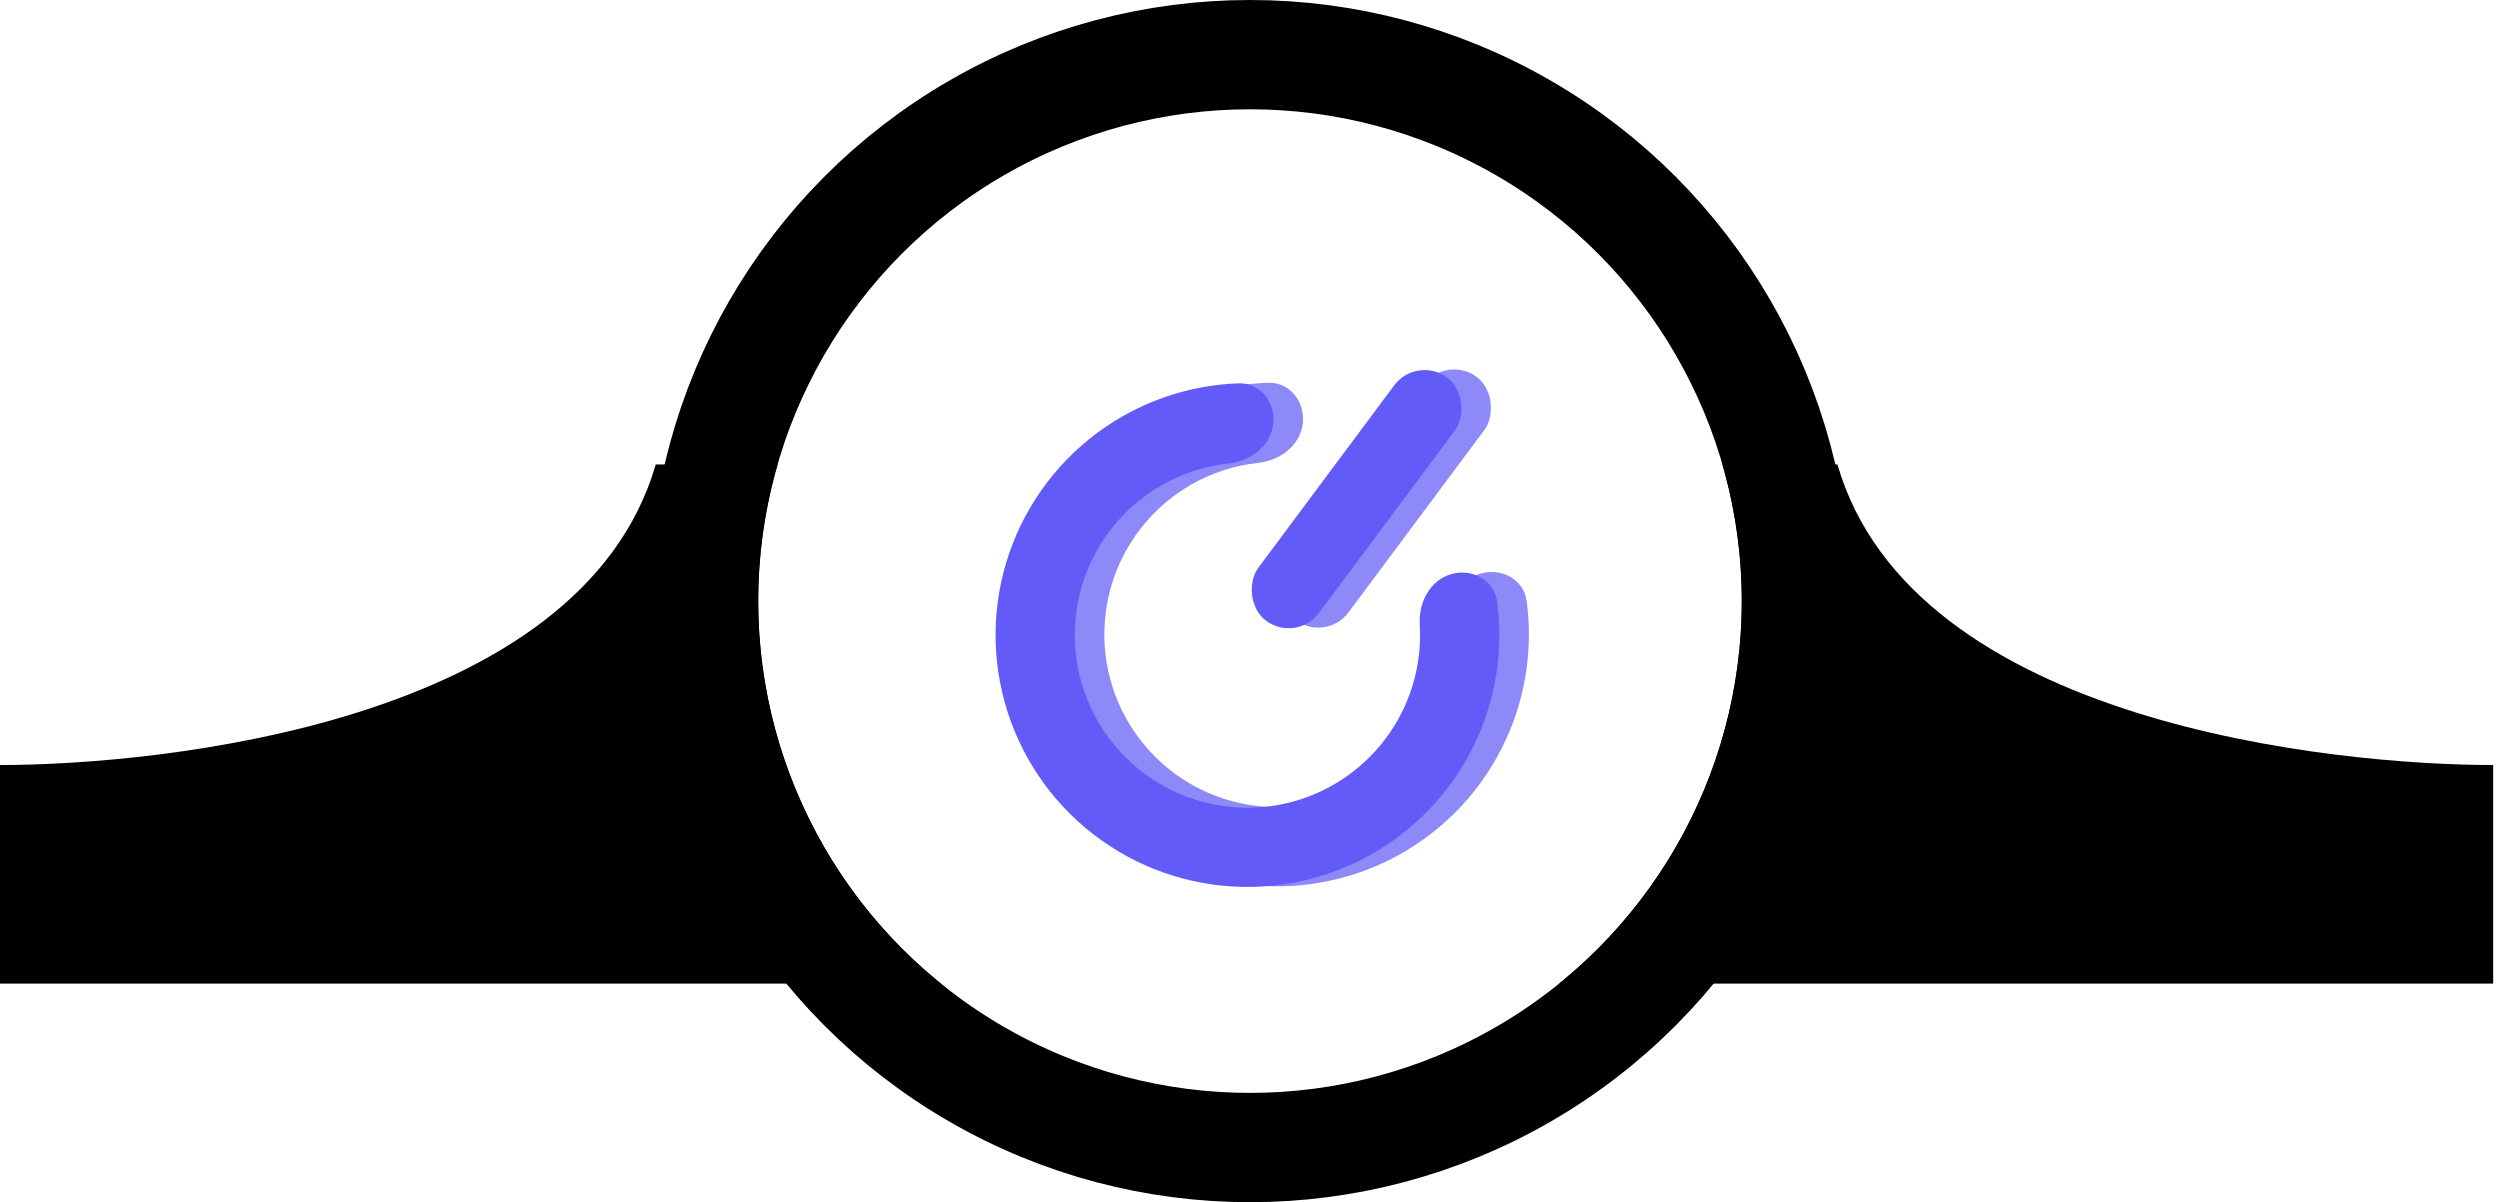
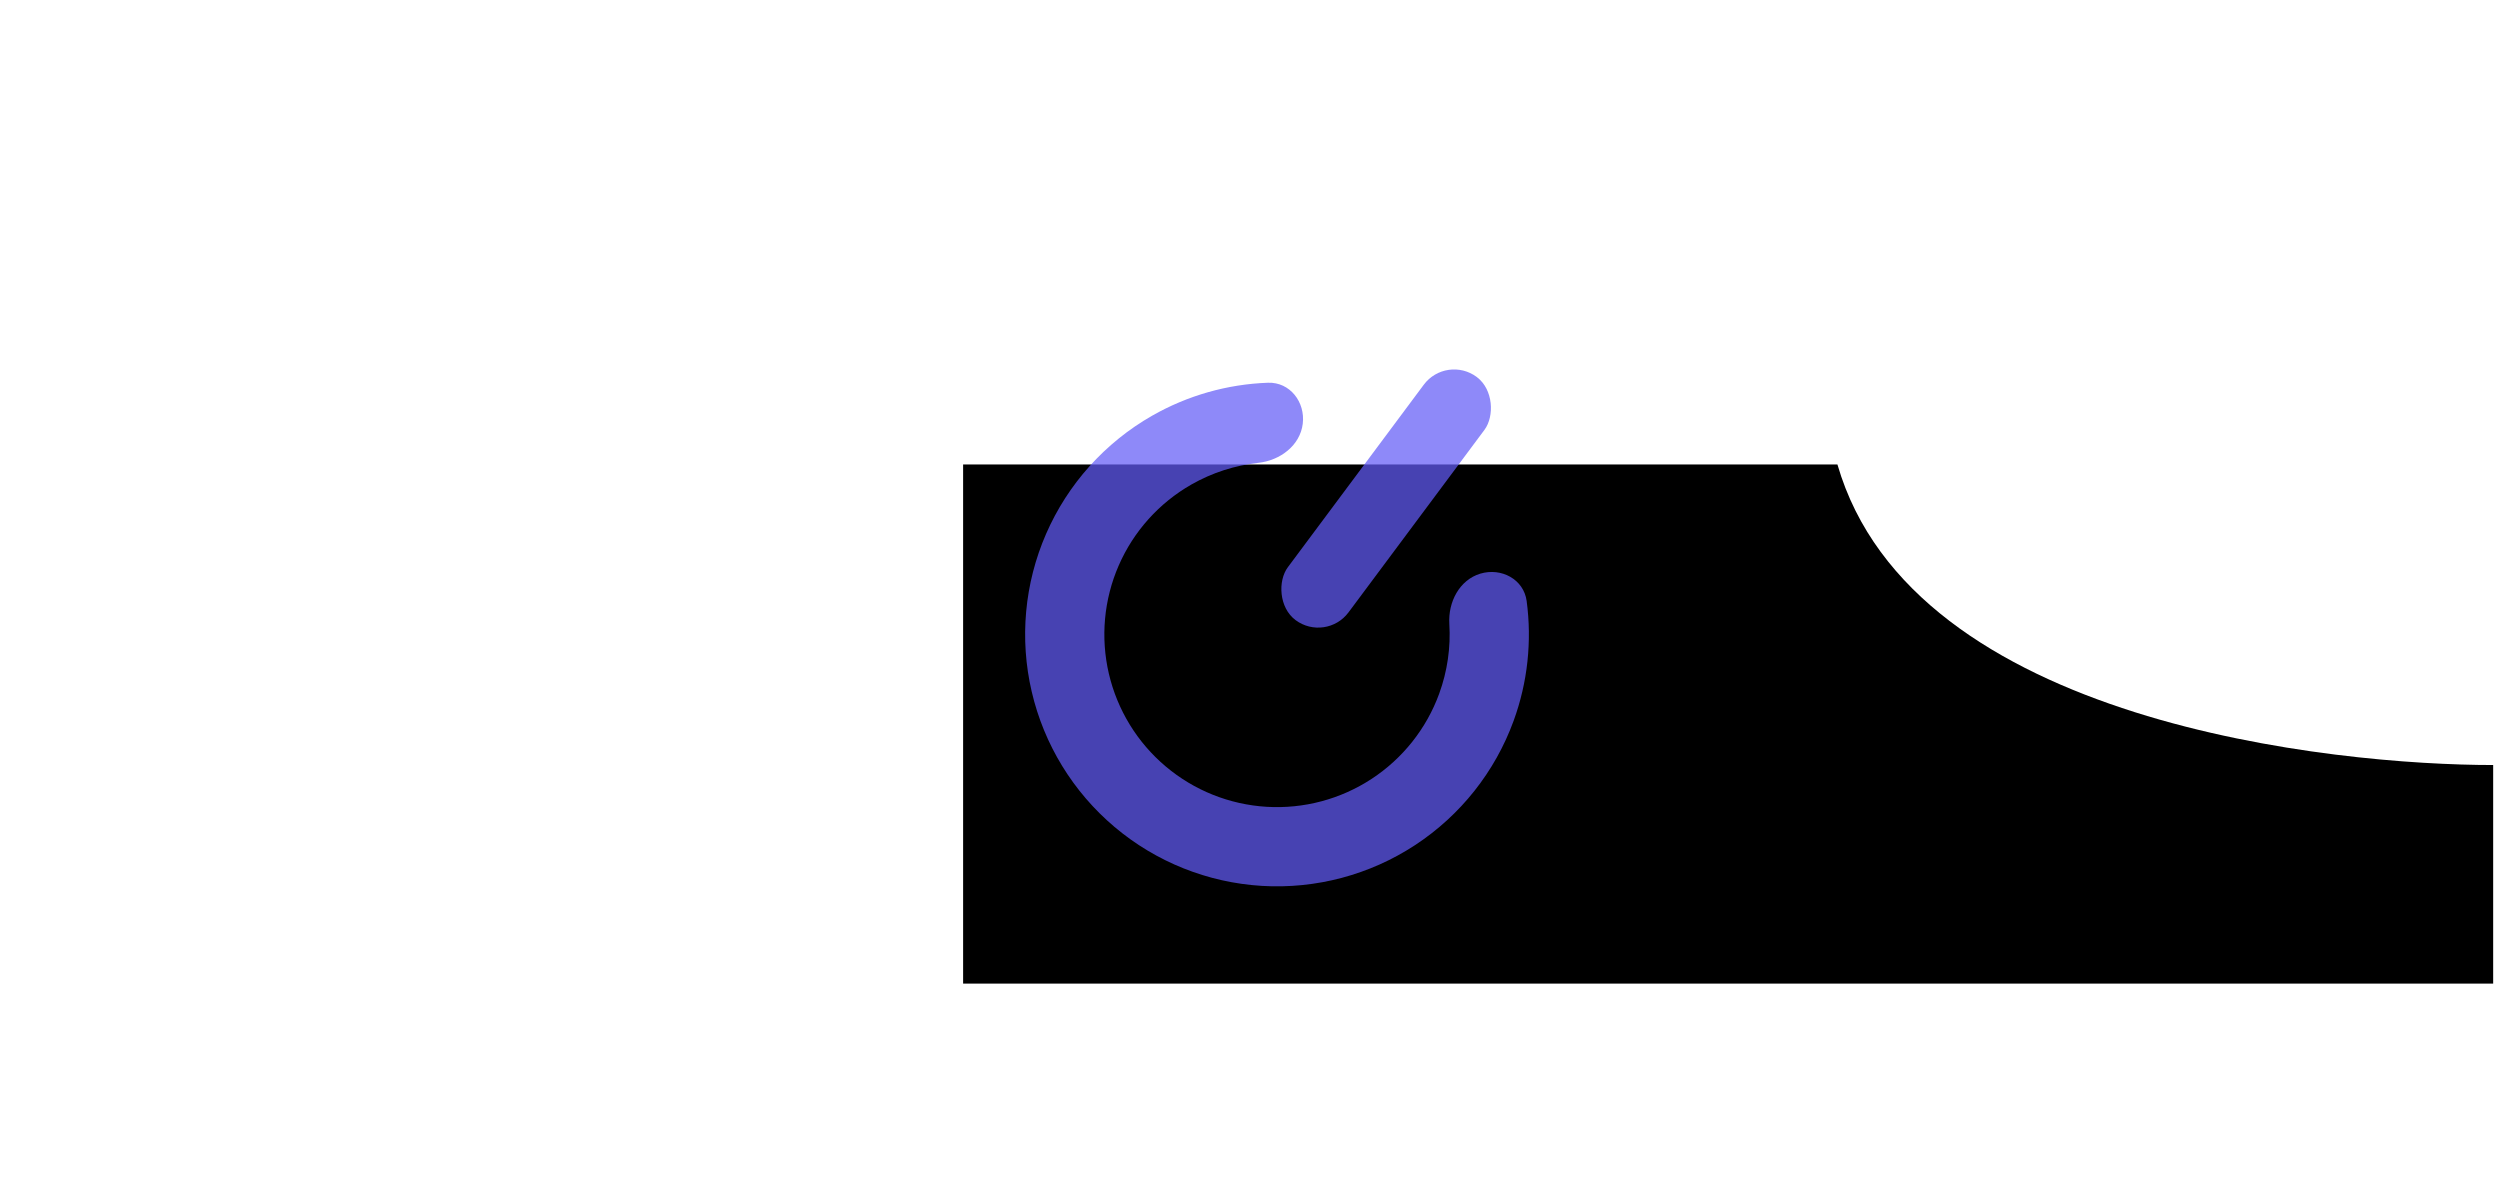
<svg xmlns="http://www.w3.org/2000/svg" width="183" height="88" viewBox="0 0 183 88" fill="none">
-   <path d="M0 56C11.5 56 42.5 53 48 34H112V72H0V56Z" fill="black" />
  <path d="M182.5 56C171 56 140 53 134.5 34H70.5V72H182.5V56Z" fill="black" />
  <g filter="url(#filter0_ii_2402_110724)">
    <g filter="url(#filter1_b_2402_110724)">
-       <circle cx="91.5" cy="44" r="36" fill="white" />
-       <circle cx="91.5" cy="44" r="40" stroke="black" stroke-width="8" />
-     </g>
+       </g>
    <g opacity="0.72" filter="url(#filter2_f_2402_110724)">
      <path d="M108.363 41.99C109.897 41.532 111.538 42.404 111.751 43.992C112.146 46.936 111.825 49.947 110.797 52.764C109.435 56.495 106.906 59.685 103.585 61.862C100.264 64.039 96.329 65.086 92.365 64.847C88.401 64.607 84.621 63.094 81.586 60.534C78.551 57.973 76.424 54.501 75.522 50.633C74.619 46.767 74.989 42.712 76.576 39.072C78.164 35.432 80.884 32.402 84.332 30.432C86.936 28.945 89.851 28.122 92.819 28.017C94.42 27.959 95.556 29.43 95.362 31.019V31.019C95.167 32.609 93.709 33.705 92.117 33.878C90.399 34.064 88.727 34.601 87.208 35.468C84.845 36.818 82.98 38.895 81.892 41.39C80.804 43.885 80.551 46.665 81.169 49.315C81.788 51.966 83.246 54.346 85.326 56.101C87.406 57.857 89.998 58.894 92.715 59.058C95.432 59.222 98.129 58.504 100.405 57.012C102.682 55.52 104.416 53.333 105.349 50.776C105.948 49.133 106.197 47.395 106.091 45.67C105.993 44.072 106.829 42.449 108.363 41.99V41.99Z" fill="#625BF7" />
      <rect x="105.875" y="25.94" width="5.536" height="22.195" rx="2.768" transform="rotate(36.68 105.875 25.94)" fill="#625BF7" />
    </g>
    <g filter="url(#filter3_d_2402_110724)">
-       <path d="M106.199 40.55C107.733 40.091 109.374 40.964 109.587 42.551C109.981 45.495 109.661 48.507 108.633 51.324C107.271 55.054 104.742 58.245 101.421 60.422C98.1 62.599 94.165 63.645 90.201 63.406C86.237 63.167 82.457 61.654 79.422 59.093C76.387 56.532 74.26 53.06 73.358 49.193C72.455 45.326 72.825 41.271 74.412 37.631C76 33.992 78.72 30.962 82.168 28.992C84.772 27.505 87.687 26.682 90.655 26.576C92.256 26.519 93.392 27.989 93.198 29.579V29.579C93.003 31.169 91.545 32.265 89.953 32.437C88.235 32.623 86.563 33.161 85.044 34.028C82.681 35.378 80.816 37.455 79.728 39.95C78.64 42.445 78.386 45.224 79.005 47.875C79.624 50.526 81.082 52.906 83.162 54.661C85.242 56.416 87.834 57.453 90.551 57.617C93.267 57.781 95.965 57.064 98.241 55.572C100.518 54.08 102.251 51.892 103.185 49.335C103.784 47.693 104.033 45.954 103.927 44.23C103.829 42.631 104.665 41.009 106.199 40.55V40.55Z" fill="#625BF7" />
-       <rect x="103.711" y="24.5" width="5.536" height="22.195" rx="2.768" transform="rotate(36.68 103.711 24.5)" fill="#625BF7" />
-     </g>
+       </g>
  </g>
  <defs>
    <filter id="filter0_ii_2402_110724" x="47.5" y="-3" width="88" height="94" filterUnits="userSpaceOnUse" color-interpolation-filters="sRGB">
      <feFlood flood-opacity="0" result="BackgroundImageFix" />
      <feBlend mode="normal" in="SourceGraphic" in2="BackgroundImageFix" result="shape" />
      <feColorMatrix in="SourceAlpha" type="matrix" values="0 0 0 0 0 0 0 0 0 0 0 0 0 0 0 0 0 0 127 0" result="hardAlpha" />
      <feOffset dy="3" />
      <feGaussianBlur stdDeviation="7" />
      <feComposite in2="hardAlpha" operator="arithmetic" k2="-1" k3="1" />
      <feColorMatrix type="matrix" values="0 0 0 0 0.75 0 0 0 0 0.954 0 0 0 0 1 0 0 0 0.16 0" />
      <feBlend mode="normal" in2="shape" result="effect1_innerShadow_2402_110724" />
      <feColorMatrix in="SourceAlpha" type="matrix" values="0 0 0 0 0 0 0 0 0 0 0 0 0 0 0 0 0 0 127 0" result="hardAlpha" />
      <feOffset dy="-3" />
      <feGaussianBlur stdDeviation="7" />
      <feComposite in2="hardAlpha" operator="arithmetic" k2="-1" k3="1" />
      <feColorMatrix type="matrix" values="0 0 0 0 0.776 0 0 0 0 0.157 0 0 0 0 0.259 0 0 0 0.08 0" />
      <feBlend mode="normal" in2="effect1_innerShadow_2402_110724" result="effect2_innerShadow_2402_110724" />
    </filter>
    <filter id="filter1_b_2402_110724" x="39.5" y="-8" width="104" height="104" filterUnits="userSpaceOnUse" color-interpolation-filters="sRGB">
      <feFlood flood-opacity="0" result="BackgroundImageFix" />
      <feGaussianBlur in="BackgroundImage" stdDeviation="4" />
      <feComposite in2="SourceAlpha" operator="in" result="effect1_backgroundBlur_2402_110724" />
      <feBlend mode="normal" in="SourceGraphic" in2="effect1_backgroundBlur_2402_110724" result="shape" />
    </filter>
    <filter id="filter2_f_2402_110724" x="63.039" y="15.046" width="60.875" height="61.834" filterUnits="userSpaceOnUse" color-interpolation-filters="sRGB">
      <feFlood flood-opacity="0" result="BackgroundImageFix" />
      <feBlend mode="normal" in="SourceGraphic" in2="BackgroundImageFix" result="shape" />
      <feGaussianBlur stdDeviation="6" result="effect1_foregroundBlur_2402_110724" />
    </filter>
    <filter id="filter3_d_2402_110724" x="56.92" y="11.135" width="68.785" height="69.744" filterUnits="userSpaceOnUse" color-interpolation-filters="sRGB">
      <feFlood flood-opacity="0" result="BackgroundImageFix" />
      <feColorMatrix in="SourceAlpha" type="matrix" values="0 0 0 0 0 0 0 0 0 0 0 0 0 0 0 0 0 0 127 0" result="hardAlpha" />
      <feOffset dy="1.484" />
      <feGaussianBlur stdDeviation="7.977" />
      <feComposite in2="hardAlpha" operator="out" />
      <feColorMatrix type="matrix" values="0 0 0 0 1 0 0 0 0 1 0 0 0 0 1 0 0 0 0.3 0" />
      <feBlend mode="normal" in2="BackgroundImageFix" result="effect1_dropShadow_2402_110724" />
      <feBlend mode="normal" in="SourceGraphic" in2="effect1_dropShadow_2402_110724" result="shape" />
    </filter>
  </defs>
</svg>